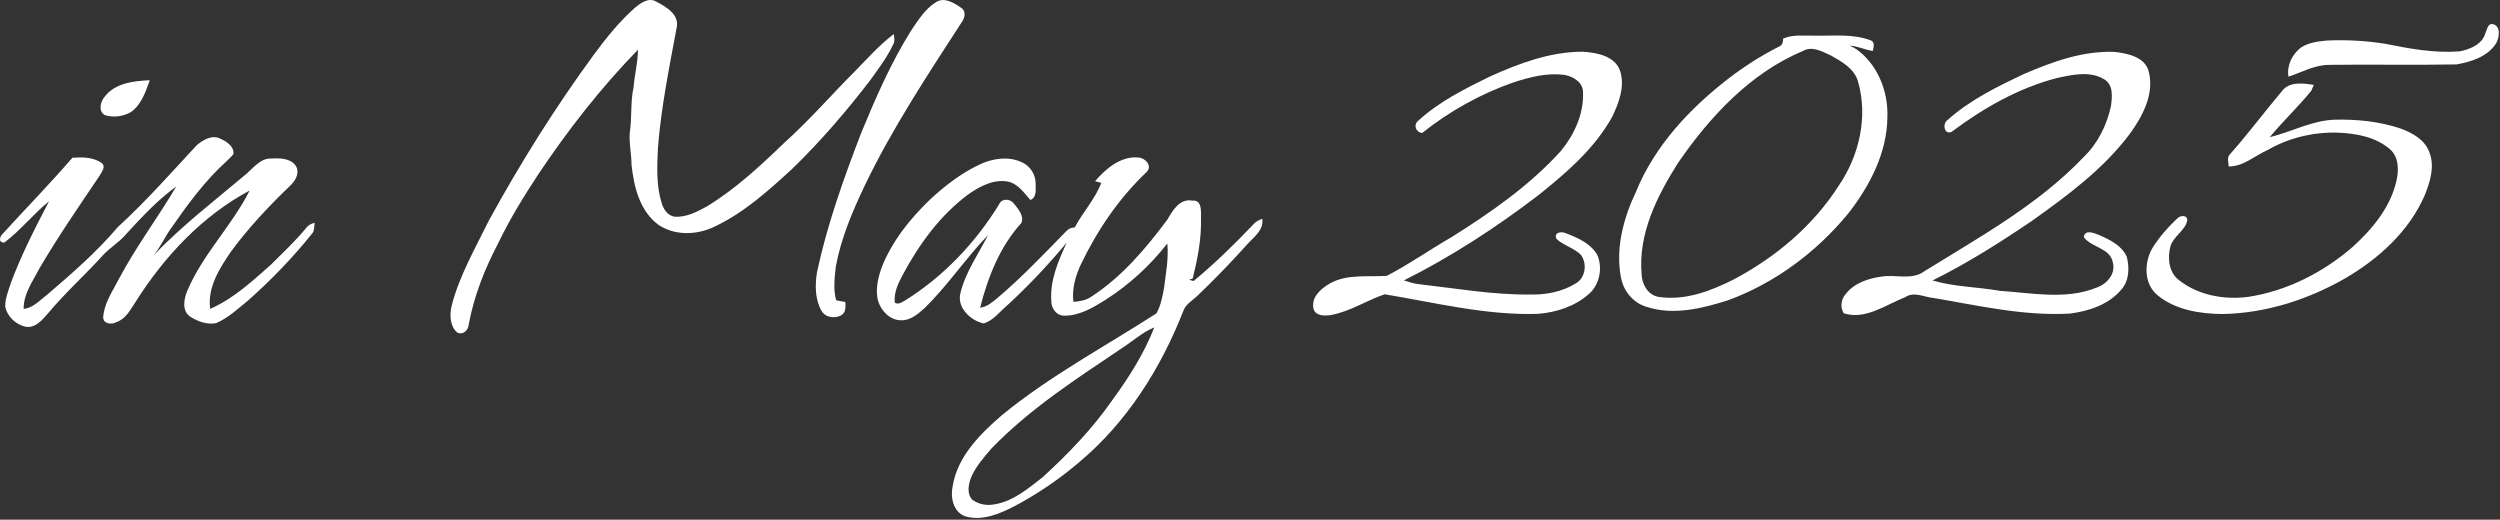
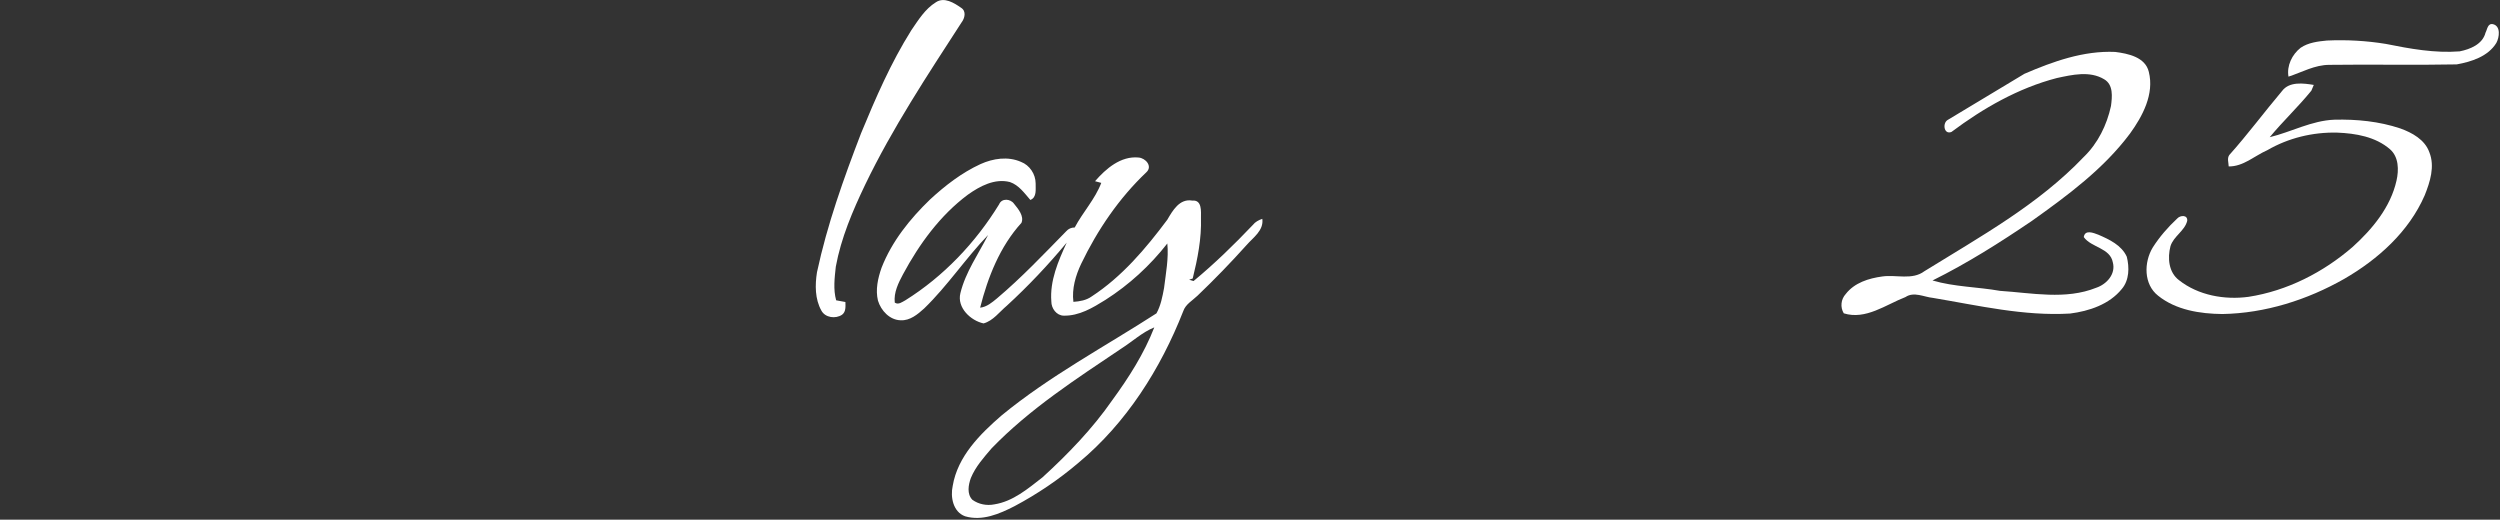
<svg xmlns="http://www.w3.org/2000/svg" width="1246" height="259" viewBox="0 0 1246 259" fill="none">
  <rect x="0" y="0" width="1246" height="259" fill="#333333" stroke="none" />
-   <path d="M316.232 4.043C319.205 1.616 323.272 -1.571 327.192 0.883C332.165 3.469 338.925 7.416 337.179 14.136C333.512 33.949 329.445 53.776 327.899 73.909C327.512 82.909 327.019 92.189 329.685 100.923C330.565 104.069 332.619 107.416 336.125 107.976C341.939 108.469 347.312 105.576 352.272 102.909C366.659 94.149 379.045 82.589 391.112 70.949C403.539 59.829 414.419 47.176 426.205 35.416C432.419 29.056 438.365 22.349 445.485 16.976C445.672 18.723 446.112 20.603 445.125 22.203C442.099 28.669 437.739 34.376 433.592 40.149C421.699 55.629 408.939 70.469 394.925 84.056C382.965 95.016 370.712 106.176 355.859 113.069C347.232 117.203 336.325 117.523 328.192 112.069C318.832 105.189 315.925 93.069 314.752 82.136C314.752 76.763 313.432 71.443 313.885 66.083C315.019 58.589 314.152 50.923 315.765 43.483C316.259 37.216 317.965 31.083 317.952 24.776C299.459 43.789 283.032 64.816 268.299 86.856C260.939 98.003 253.939 109.443 248.165 121.496C241.499 134.216 236.165 147.749 233.579 161.909C233.285 164.683 230.805 167.109 227.939 165.763C224.219 162.656 224.045 156.923 225.072 152.536C228.885 137.483 236.779 123.923 243.565 110.083C259.352 81.229 276.859 53.296 296.312 26.776C302.312 18.669 308.699 10.789 316.232 4.043Z" fill="white" />
  <path d="M454.139 15.177C457.645 10.056 461.045 4.457 466.459 1.123C470.619 -1.663 475.539 1.457 479.059 3.91C481.685 5.577 480.859 9.07 479.259 11.15C462.205 37.51 444.805 63.776 431.165 92.123C424.939 105.163 419.179 118.63 416.565 132.91C415.965 138.457 415.232 144.19 416.739 149.67C417.899 149.883 420.205 150.31 421.352 150.523C421.392 152.723 421.685 155.35 419.685 156.857C416.512 159.017 411.299 158.39 409.379 154.803C406.152 149.057 406.179 142.043 407.179 135.71C412.259 111.95 420.472 89.016 429.165 66.39C436.419 48.83 444.019 31.297 454.139 15.177Z" fill="white" />
  <path d="M1238.79 16.269C1239.67 14.669 1239.83 11.469 1242.53 12.055C1246.47 13.015 1245.7 18.615 1244.18 21.402C1240.07 28.135 1231.75 30.789 1224.42 32.095C1203.27 32.522 1182.1 32.029 1160.95 32.322C1153.63 32.322 1147.3 36.015 1140.58 38.202C1139.63 32.762 1142.38 27.149 1146.63 23.815C1150.47 21.202 1155.25 20.642 1159.75 20.202C1169.55 19.762 1179.41 20.295 1189.09 21.882C1201.17 24.309 1213.5 26.562 1225.87 25.602C1231.15 24.562 1237.34 22.042 1238.79 16.269Z" fill="white" />
-   <path d="M888.725 19.23C893.845 16.99 899.512 17.936 904.925 17.763C914.032 17.95 923.512 16.75 932.232 20.07C934.645 20.83 933.779 23.603 933.405 25.39C929.525 24.857 925.939 23.03 922.019 22.75C923.059 23.283 924.099 23.857 925.125 24.456C935.725 31.99 941.059 45.27 940.685 58.03C940.619 75.923 931.992 92.55 921.205 106.337C905.459 125.537 884.819 140.95 861.472 149.577C848.419 153.737 833.952 157.363 820.512 152.883C813.845 150.897 809.045 144.897 807.859 138.15C805.125 123.563 809.165 108.697 815.392 95.523C824.779 72.51 842.312 53.923 861.739 38.937C869.472 33.043 877.699 27.776 886.365 23.363C888.259 22.763 888.725 21.017 888.725 19.23ZM898.712 25.337C872.365 36.377 852.165 58.15 836.272 81.283C825.832 97.763 816.405 116.63 818.179 136.697C818.339 141.643 821.232 146.91 826.405 147.937C839.712 150.043 852.885 145.003 864.539 139.03C885.259 127.99 903.872 112.31 916.525 92.39C926.672 77.523 931.085 58.163 926.045 40.67C924.272 34.217 917.965 30.736 912.552 27.67C908.285 25.803 903.325 22.736 898.712 25.337Z" fill="white" />
-   <path d="M742.365 38.231C756.992 31.604 772.592 25.751 788.858 25.777C795.885 26.231 805.125 27.884 807.565 35.644C809.885 43.284 806.832 51.231 803.578 58.111C794.805 74.017 780.752 86.044 766.765 97.257C745.725 113.337 723.392 127.897 699.698 139.764C702.205 140.551 704.725 141.404 707.378 141.657C725.632 143.724 743.832 146.951 762.258 146.791C770.245 147.031 778.578 145.497 785.432 141.204C790.272 138.404 791.138 131.257 787.872 126.964C784.365 123.524 779.258 122.377 775.712 119.031C774.325 115.817 778.112 115.217 780.325 116.204C786.272 118.497 792.805 121.271 796.112 127.084C798.832 133.524 797.325 141.737 791.992 146.431C785.018 152.711 775.592 155.737 766.365 156.431C740.578 157.231 715.378 150.831 690.112 146.671C681.138 149.711 672.938 155.231 663.498 156.977C660.472 157.551 655.618 157.591 654.658 153.897C653.338 148.164 658.352 143.871 662.778 141.297C671.458 136.417 681.672 138.111 691.152 137.484C702.352 131.711 712.685 124.364 723.618 118.084C743.165 105.791 762.405 92.404 777.992 75.191C784.658 67.044 789.432 56.671 788.978 45.977C789.005 41.004 783.992 38.044 779.632 37.311C771.072 36.191 762.498 38.404 754.418 41.031C737.925 46.751 722.445 55.417 708.792 66.284C705.592 65.884 704.258 62.164 706.938 60.084C717.258 50.671 729.898 44.324 742.365 38.231Z" fill="white" />
-   <path d="M1008.98 36.776C1023.23 30.629 1038.47 25.175 1054.21 25.882C1060.62 26.695 1069.21 28.442 1070.97 35.816C1073.75 46.882 1067.9 57.855 1061.58 66.589C1048.45 84.149 1030.57 97.362 1012.86 109.976C996.885 120.829 980.485 131.202 963.165 139.789C974.072 143.002 985.632 142.976 996.792 144.962C1012.69 145.989 1029.5 149.549 1044.79 143.402C1049.94 141.669 1054.57 136.602 1053.05 130.842C1051.73 123.482 1042.31 123.456 1038.55 118.162C1039.14 114.282 1043.37 116.056 1045.81 116.976C1051.29 119.349 1057.38 122.189 1059.99 127.949C1061.33 133.282 1061.26 139.642 1057.5 144.042C1051.29 151.709 1041.22 155.069 1031.74 156.269C1008.69 157.629 986.032 152.269 963.445 148.482C958.885 148.042 953.965 145.189 949.685 148.056C939.912 151.842 929.845 159.576 918.939 156.162C917.085 153.096 917.499 149.162 919.925 146.522C924.299 140.896 931.379 138.709 938.165 137.789C945.125 136.802 953.072 139.736 959.139 135.162C986.779 118.029 1015.85 102.056 1038.5 78.269C1045.57 71.469 1050.05 62.349 1052.11 52.842C1052.71 48.269 1053.39 42.202 1048.69 39.495C1041.55 35.202 1032.77 37.255 1025.14 38.895C1005.93 43.882 988.392 53.949 972.605 65.762C968.885 67.255 968.032 61.495 970.632 59.842C981.819 49.789 995.499 43.149 1008.98 36.776Z" fill="white" />
-   <path d="M52.285 48.055C57.485 41.322 66.765 40.348 74.645 39.988C72.592 45.708 70.499 52.082 65.352 55.802C61.459 58.055 56.459 58.762 52.179 57.335C48.792 55.242 50.099 50.562 52.285 48.055Z" fill="white" />
+   <path d="M1008.98 36.776C1023.23 30.629 1038.47 25.175 1054.21 25.882C1060.62 26.695 1069.21 28.442 1070.97 35.816C1073.75 46.882 1067.9 57.855 1061.58 66.589C1048.45 84.149 1030.57 97.362 1012.86 109.976C996.885 120.829 980.485 131.202 963.165 139.789C974.072 143.002 985.632 142.976 996.792 144.962C1012.69 145.989 1029.5 149.549 1044.79 143.402C1049.94 141.669 1054.57 136.602 1053.05 130.842C1051.73 123.482 1042.31 123.456 1038.55 118.162C1039.14 114.282 1043.37 116.056 1045.81 116.976C1051.29 119.349 1057.38 122.189 1059.99 127.949C1061.33 133.282 1061.26 139.642 1057.5 144.042C1051.29 151.709 1041.22 155.069 1031.74 156.269C1008.69 157.629 986.032 152.269 963.445 148.482C958.885 148.042 953.965 145.189 949.685 148.056C939.912 151.842 929.845 159.576 918.939 156.162C917.085 153.096 917.499 149.162 919.925 146.522C924.299 140.896 931.379 138.709 938.165 137.789C945.125 136.802 953.072 139.736 959.139 135.162C986.779 118.029 1015.85 102.056 1038.5 78.269C1045.57 71.469 1050.05 62.349 1052.11 52.842C1052.71 48.269 1053.39 42.202 1048.69 39.495C1041.55 35.202 1032.77 37.255 1025.14 38.895C1005.93 43.882 988.392 53.949 972.605 65.762C968.885 67.255 968.032 61.495 970.632 59.842Z" fill="white" />
  <path d="M1137.4 45.324C1141.02 40.537 1147.98 41.471 1153.19 42.324C1152.88 43.031 1152.3 44.457 1152 45.164C1145.46 53.231 1137.84 60.391 1131.23 68.377C1142.04 65.751 1152.15 60.084 1163.48 59.657C1174.52 59.377 1185.74 60.484 1196.26 63.991C1202.18 66.111 1208.54 69.591 1210.78 75.871C1213.63 82.951 1211.15 90.644 1208.47 97.351C1200.59 115.471 1185.23 129.244 1168.39 138.977C1149.92 149.484 1128.98 156.137 1107.64 156.511C1096.54 156.404 1084.5 154.537 1075.6 147.377C1068.36 141.697 1068.47 130.737 1072.92 123.364C1076.31 118.031 1080.51 113.217 1085.14 108.897C1086.62 107.231 1090.42 106.964 1090.11 110.071C1088.87 115.097 1083.31 117.711 1081.76 122.711C1080.24 128.551 1080.83 135.737 1086.02 139.644C1095.64 147.231 1108.72 149.551 1120.68 147.937C1139.92 144.951 1157.91 135.764 1172.56 123.071C1182.4 114.164 1191.44 103.271 1194.42 90.017C1195.62 84.737 1195.58 78.244 1191.18 74.391C1183.96 68.137 1174.07 66.457 1164.83 66.097C1152.71 65.804 1140.52 68.764 1130.02 74.857C1123.67 77.644 1118.06 83.057 1110.78 82.951C1110.74 81.084 1109.9 78.964 1111.06 77.284C1120.26 66.991 1128.5 55.871 1137.4 45.324Z" fill="white" />
-   <path d="M97.965 72.469C101.125 69.709 105.845 66.922 110.005 69.216C113.032 70.589 116.685 72.936 116.352 76.736C115.299 78.109 114.045 79.309 112.792 80.482C101.952 90.255 93.352 102.136 85.058 114.056C82.058 118.296 79.965 123.122 76.632 127.136C90.872 112.349 107.192 99.802 122.859 86.602C126.565 83.402 130.072 78.602 135.539 79.016C139.899 78.749 145.539 78.949 147.832 83.376C149.285 87.269 146.699 90.709 143.965 93.175C133.539 103.229 123.592 113.842 115.019 125.536C109.325 133.869 103.312 143.349 104.739 153.922C116.285 148.922 125.605 140.229 134.925 132.016C140.952 126.016 147.192 120.202 152.592 113.629C153.605 112.202 155.179 111.429 156.845 111.029C156.472 112.869 156.872 115.096 155.419 116.576C145.779 128.589 135.019 139.669 123.512 149.882C118.499 153.922 113.712 158.496 107.725 161.042C103.099 161.976 98.352 160.136 94.525 157.642C90.579 154.536 91.672 149.002 93.338 144.962C101.005 126.722 115.592 112.536 124.419 94.962C100.792 107.602 82.019 127.709 67.765 150.149C65.138 154.082 62.858 158.856 58.059 160.536C55.765 161.856 51.525 161.589 51.432 158.189C51.845 151.122 56.165 145.109 59.285 138.976C67.739 122.989 78.685 108.522 87.832 92.949C78.365 99.842 70.392 108.469 62.512 117.056C59.218 120.882 54.752 123.456 51.339 127.176C42.472 136.989 32.565 145.816 24.099 155.989C21.165 159.256 17.832 163.642 12.845 162.869C7.952 161.829 3.552 157.749 2.605 152.749C2.565 148.669 4.205 144.802 5.432 140.976C10.645 126.922 17.525 113.576 24.445 100.309C16.592 106.669 10.272 114.776 2.192 120.882C-1.181 121.002 -0.075 117.642 1.619 116.216C13.085 103.656 24.979 91.482 36.099 78.615C41.072 78.296 46.565 78.255 50.792 81.322C53.005 83.376 50.392 85.962 49.405 87.922C39.178 103.096 28.765 118.176 19.525 133.989C16.259 140.296 11.698 146.536 11.778 153.949C16.485 153.496 19.698 149.749 23.259 147.082C35.672 136.442 48.112 125.696 58.699 113.189C72.632 100.482 85.138 86.269 97.965 72.469Z" fill="white" />
  <path d="M488.672 81.79C494.939 78.951 502.365 77.817 508.845 80.671C513.179 82.324 516.139 86.777 516.165 91.404C516.085 94.297 516.872 98.337 513.525 99.657C510.579 96.27 507.779 92.244 503.352 90.737C495.792 88.79 488.392 92.777 482.405 97.017C468.579 107.31 458.179 121.617 450.072 136.684C447.765 141.03 445.392 145.724 445.952 150.817C447.779 152.084 449.605 150.497 451.232 149.67C470.312 137.724 486.192 120.99 497.952 101.844C499.259 98.644 503.632 99.031 505.405 101.564C507.472 104.11 510.499 107.684 509.099 111.057C498.379 122.83 492.352 138.11 488.499 153.35C491.832 152.977 494.432 150.75 496.912 148.697C509.152 138.377 520.179 126.71 531.379 115.284C532.499 114.004 533.925 113.377 535.645 113.377C539.672 105.75 545.805 99.244 548.872 91.15C548.085 90.937 546.539 90.524 545.765 90.311C551.192 84.057 558.592 77.657 567.459 78.51C570.952 78.777 574.552 82.831 571.392 85.817C557.725 98.764 546.992 114.577 538.845 131.497C536.072 137.39 534.165 143.87 534.979 150.444C538.139 150.217 541.379 149.684 544.032 147.79C559.192 137.91 571.059 123.884 581.792 109.497C584.459 104.924 587.912 98.857 594.232 99.977C599.205 99.524 598.539 105.39 598.565 108.67C598.872 118.897 596.885 128.937 594.445 138.804C594.005 138.95 593.112 139.257 592.659 139.417C593.219 139.577 594.325 139.91 594.872 140.07C605.325 131.43 615.059 121.95 624.392 112.137C625.592 110.59 627.312 109.684 629.139 109.07C629.939 114.937 624.525 118.377 621.179 122.257C613.392 130.924 605.285 139.297 596.859 147.35C594.339 149.804 590.859 151.617 589.699 155.164C578.432 183.857 561.365 210.844 537.485 230.67C527.712 238.99 517.005 246.23 505.672 252.257C498.179 256.11 489.512 259.844 480.992 257.31C474.992 255.137 473.605 247.697 474.832 242.15C477.285 227.457 488.432 216.377 499.219 207.03C523.085 187.417 550.512 172.857 576.379 156.177C578.525 152.31 579.365 147.87 580.165 143.55C581.059 136.19 582.525 128.79 581.792 121.35C573.179 132.377 562.739 141.95 550.939 149.47C544.632 153.404 537.845 157.497 530.152 157.324C526.552 157.27 523.952 153.67 523.992 150.27C523.165 139.91 527.432 130.124 531.645 120.937C522.405 132.057 512.459 142.59 501.805 152.364C498.125 155.444 494.952 159.897 490.205 161.19C483.779 159.817 476.859 153.324 478.659 146.124C481.205 135.617 487.619 126.657 492.459 117.137C481.232 128.79 472.259 142.457 460.605 153.737C457.365 156.67 453.539 159.87 448.885 159.63C443.392 159.484 439.112 154.817 437.579 149.844C436.259 144.377 437.539 138.657 439.365 133.457C444.485 120.324 453.499 109.11 463.565 99.404C471.099 92.457 479.325 86.097 488.672 81.79ZM559.032 173.617C536.432 188.817 513.259 203.75 494.219 223.444C490.312 228.017 486.179 232.617 483.872 238.244C482.632 241.67 481.819 246.177 484.619 249.084C487.739 251.35 491.792 252.137 495.565 251.377C504.925 249.91 512.339 243.524 519.579 237.91C532.352 226.244 544.472 213.684 554.365 199.444C562.605 188.164 570.219 176.217 575.299 163.164C569.272 165.617 564.472 170.15 559.032 173.617Z" fill="white" />
</svg>